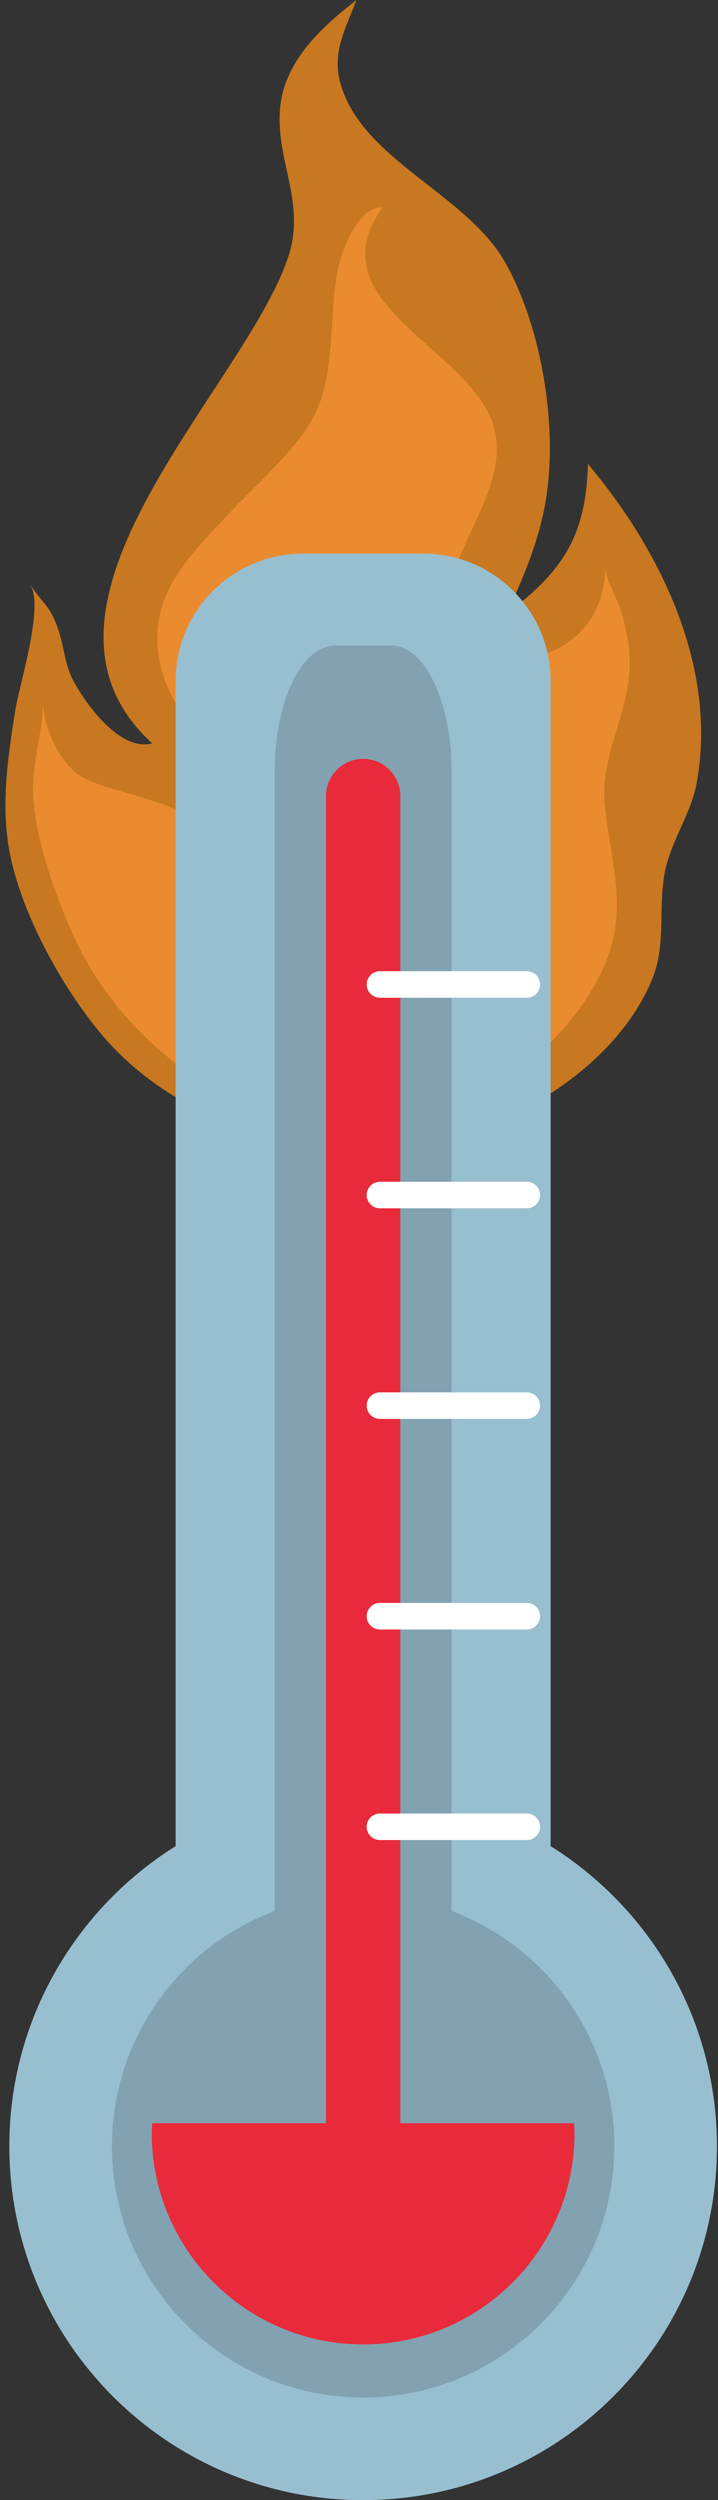
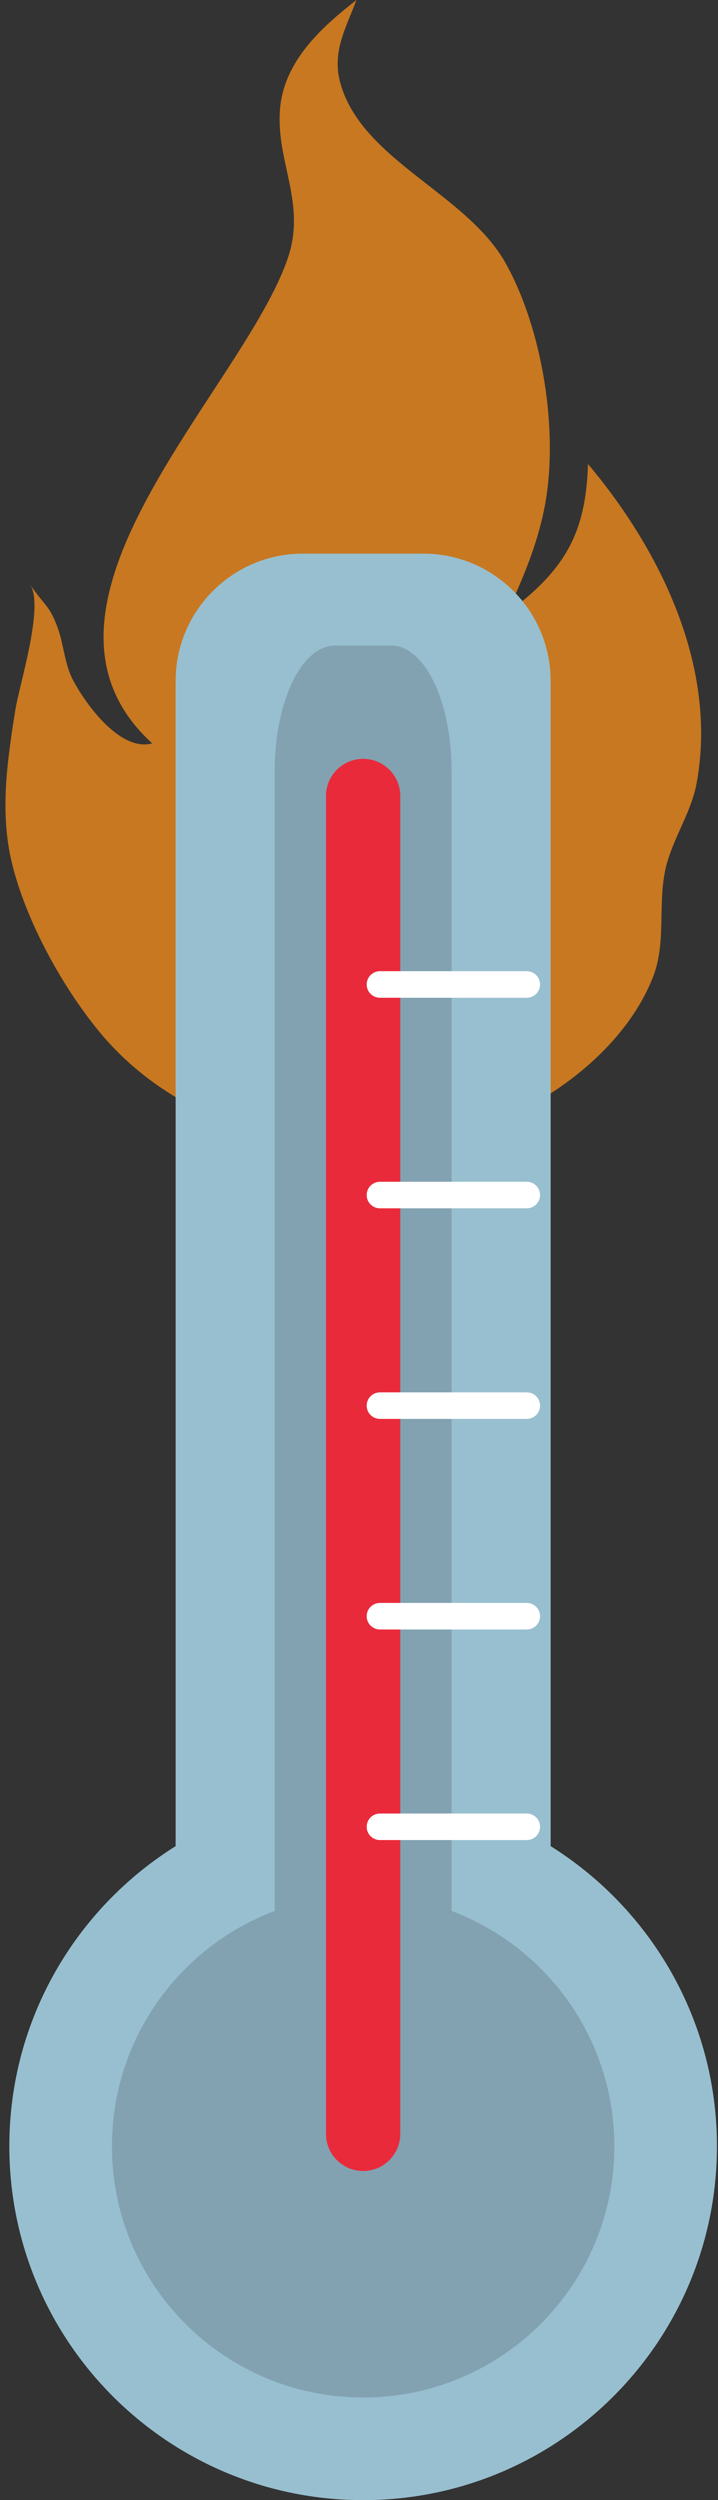
<svg xmlns="http://www.w3.org/2000/svg" height="1716.4" preserveAspectRatio="xMidYMid meet" version="1.0" viewBox="812.6 202.4 493.1 1716.4" width="493.1" zoomAndPan="magnify">
  <rect x="812.6" y="202.4" width="493.1" height="1716.4" fill="#333333" stroke="none" />
  <g>
    <g id="change1_1">
      <path d="M 824.301 683.77 C 828.922 662.574 842.234 616.809 833.227 603.715 C 843.621 618.824 846.781 618.047 852.477 634.18 C 856.445 645.426 857.051 658.605 862.797 669.438 C 871.824 686.445 895.418 718.746 917.129 712.754 C 814.02 618.695 979.715 469.992 1010.359 379.359 C 1023.039 341.828 1002.148 313.508 1004.871 277.73 C 1007.371 244.801 1032.891 221.496 1057.371 202.43 C 1050.52 221.098 1040.418 237.594 1046.23 259.039 C 1060.711 312.445 1133.098 335.141 1159.891 383.152 C 1185.234 428.551 1196.504 498.809 1186.695 550.086 C 1181.629 576.547 1171.551 599.898 1160.609 623.605 C 1199.543 594.387 1214.969 570.023 1216.406 520.984 C 1266.211 580.113 1305.695 660.652 1291 740.168 C 1287.02 761.684 1273.273 779.82 1269.141 801.406 C 1264.535 825.488 1270.156 850.574 1260.781 873.926 C 1234.789 938.746 1152.852 984.816 1087.121 990.039 C 1011.719 996.031 930.27 970.57 881.133 911.141 C 854.887 879.402 828.891 832.016 820.016 791.516 C 812.625 757.762 817.828 723.246 823.16 689.613 C 823.418 687.988 823.812 686.02 824.301 683.77" fill="#c87820" />
    </g>
    <g id="change2_1">
-       <path d="M 883.254 741.84 C 911.98 751.516 956.996 758.211 957.438 785.633 C 974.41 770.699 972.359 735.68 961.309 717.965 C 954.191 706.559 942.27 700.066 934.859 687.949 C 927.203 675.43 922.203 661.957 920.918 647.258 C 917.336 606.277 946.691 579.785 972.262 552.52 C 989.023 534.633 1008.566 517.793 1022.676 497.309 C 1035.285 478.996 1037.855 460.148 1039.805 438.453 C 1041.496 419.598 1040.957 400.695 1046.016 382.133 C 1049.336 369.938 1059.555 344.176 1075.316 344.863 C 1027.156 412.301 1140.176 442.219 1152.531 498.508 C 1159.359 529.582 1136.422 562.141 1126.062 590.629 C 1116.508 616.879 1109.699 654.707 1123.781 680.445 C 1123.336 657.008 1162.414 655.602 1178.926 652.98 C 1209.629 648.117 1229.547 620.547 1227.996 590.277 C 1228.531 600.727 1236.746 613.652 1239.688 623.871 C 1243.289 636.383 1245.559 649.207 1244.914 662.242 C 1243.289 695.301 1224.465 721.836 1228.031 756.051 C 1231.805 792.285 1243.398 824.582 1229.676 860.289 C 1206.312 921.043 1135.77 970.754 1071.445 975.871 C 981.594 983.004 896.367 921.773 861.336 841.039 C 849.898 814.688 838.348 781.922 835.676 753.207 C 833.348 728.152 842.043 707.746 842.156 683.578 C 842.078 700.352 852.023 723.145 865.551 733.531 C 869.75 736.746 875.98 739.387 883.254 741.84" fill="#eb8b2f" />
-     </g>
+       </g>
    <g id="change3_1">
      <path d="M 1190.77 1469.879 L 1190.77 669.949 C 1190.77 621.641 1151.609 582.48 1103.301 582.48 L 1020.691 582.48 C 972.375 582.48 933.215 621.641 933.215 669.949 L 933.215 1469.879 C 864.641 1512.828 819.008 1589.02 819.008 1675.898 C 819.008 1810.09 927.797 1918.879 1062 1918.879 C 1196.191 1918.879 1304.98 1810.09 1304.98 1675.898 C 1304.98 1589.02 1259.34 1512.828 1190.77 1469.879" fill="#98bfcf" />
    </g>
    <g id="change4_1">
      <path d="M 1234.512 1675.898 C 1234.512 1771.18 1157.27 1848.422 1062 1848.422 C 966.715 1848.422 889.477 1771.18 889.477 1675.898 C 889.477 1580.621 966.715 1503.379 1062 1503.379 C 1157.27 1503.379 1234.512 1580.621 1234.512 1675.898" fill="#82a2b1" />
    </g>
    <g id="change4_2">
      <path d="M 1122.738 1638.559 C 1122.738 1686.02 1104.262 1724.488 1081.48 1724.488 L 1042.52 1724.488 C 1019.719 1724.488 1001.25 1686.02 1001.25 1638.559 L 1001.25 731.57 C 1001.25 684.109 1019.719 645.641 1042.52 645.641 L 1081.48 645.641 C 1104.262 645.641 1122.738 684.109 1122.738 731.57 L 1122.738 1638.559" fill="#82a2b1" />
    </g>
    <g id="change5_1">
-       <path d="M 917.148 1660.09 C 917.043 1662.32 916.809 1664.531 916.809 1666.781 C 916.809 1746.961 981.809 1811.969 1062 1811.969 C 1142.18 1811.969 1207.18 1746.961 1207.18 1666.781 C 1207.18 1664.531 1206.949 1662.32 1206.84 1660.09 L 917.148 1660.09" fill="#e92a3b" />
-     </g>
+       </g>
    <g id="change5_2">
      <path d="M 1087.512 1667.379 C 1087.512 1681.469 1076.078 1692.898 1062 1692.898 C 1047.898 1692.898 1036.48 1681.469 1036.48 1667.379 L 1036.48 748.91 C 1036.48 734.82 1047.898 723.391 1062 723.391 C 1076.078 723.391 1087.512 734.82 1087.512 748.91 L 1087.512 1667.379" fill="#e92a3b" />
    </g>
    <g id="change6_1">
      <path d="M 1183.488 878.301 C 1183.488 883.328 1179.41 887.41 1174.379 887.41 L 1073.539 887.41 C 1068.5 887.41 1064.43 883.328 1064.43 878.301 C 1064.43 873.27 1068.5 869.18 1073.539 869.18 L 1174.379 869.18 C 1179.41 869.18 1183.488 873.27 1183.488 878.301" fill="#fff" />
    </g>
    <g id="change6_2">
      <path d="M 1183.488 1022.871 C 1183.488 1027.898 1179.41 1031.98 1174.379 1031.98 L 1073.539 1031.98 C 1068.5 1031.98 1064.43 1027.898 1064.43 1022.871 C 1064.43 1017.84 1068.5 1013.75 1073.539 1013.75 L 1174.379 1013.75 C 1179.41 1013.75 1183.488 1017.84 1183.488 1022.871" fill="#fff" />
    </g>
    <g id="change6_3">
      <path d="M 1183.488 1167.441 C 1183.488 1172.48 1179.41 1176.551 1174.379 1176.551 L 1073.539 1176.551 C 1068.5 1176.551 1064.43 1172.48 1064.43 1167.441 C 1064.43 1162.41 1068.5 1158.328 1073.539 1158.328 L 1174.379 1158.328 C 1179.41 1158.328 1183.488 1162.41 1183.488 1167.441" fill="#fff" />
    </g>
    <g id="change6_4">
      <path d="M 1183.488 1312.012 C 1183.488 1317.051 1179.41 1321.129 1174.379 1321.129 L 1073.539 1321.129 C 1068.5 1321.129 1064.43 1317.051 1064.43 1312.012 C 1064.43 1306.98 1068.5 1302.898 1073.539 1302.898 L 1174.379 1302.898 C 1179.41 1302.898 1183.488 1306.98 1183.488 1312.012" fill="#fff" />
    </g>
    <g id="change6_5">
      <path d="M 1183.488 1456.59 C 1183.488 1461.621 1179.41 1465.699 1174.379 1465.699 L 1073.539 1465.699 C 1068.5 1465.699 1064.43 1461.621 1064.43 1456.59 C 1064.43 1451.551 1068.5 1447.48 1073.539 1447.48 L 1174.379 1447.48 C 1179.41 1447.48 1183.488 1451.551 1183.488 1456.59" fill="#fff" />
    </g>
  </g>
</svg>